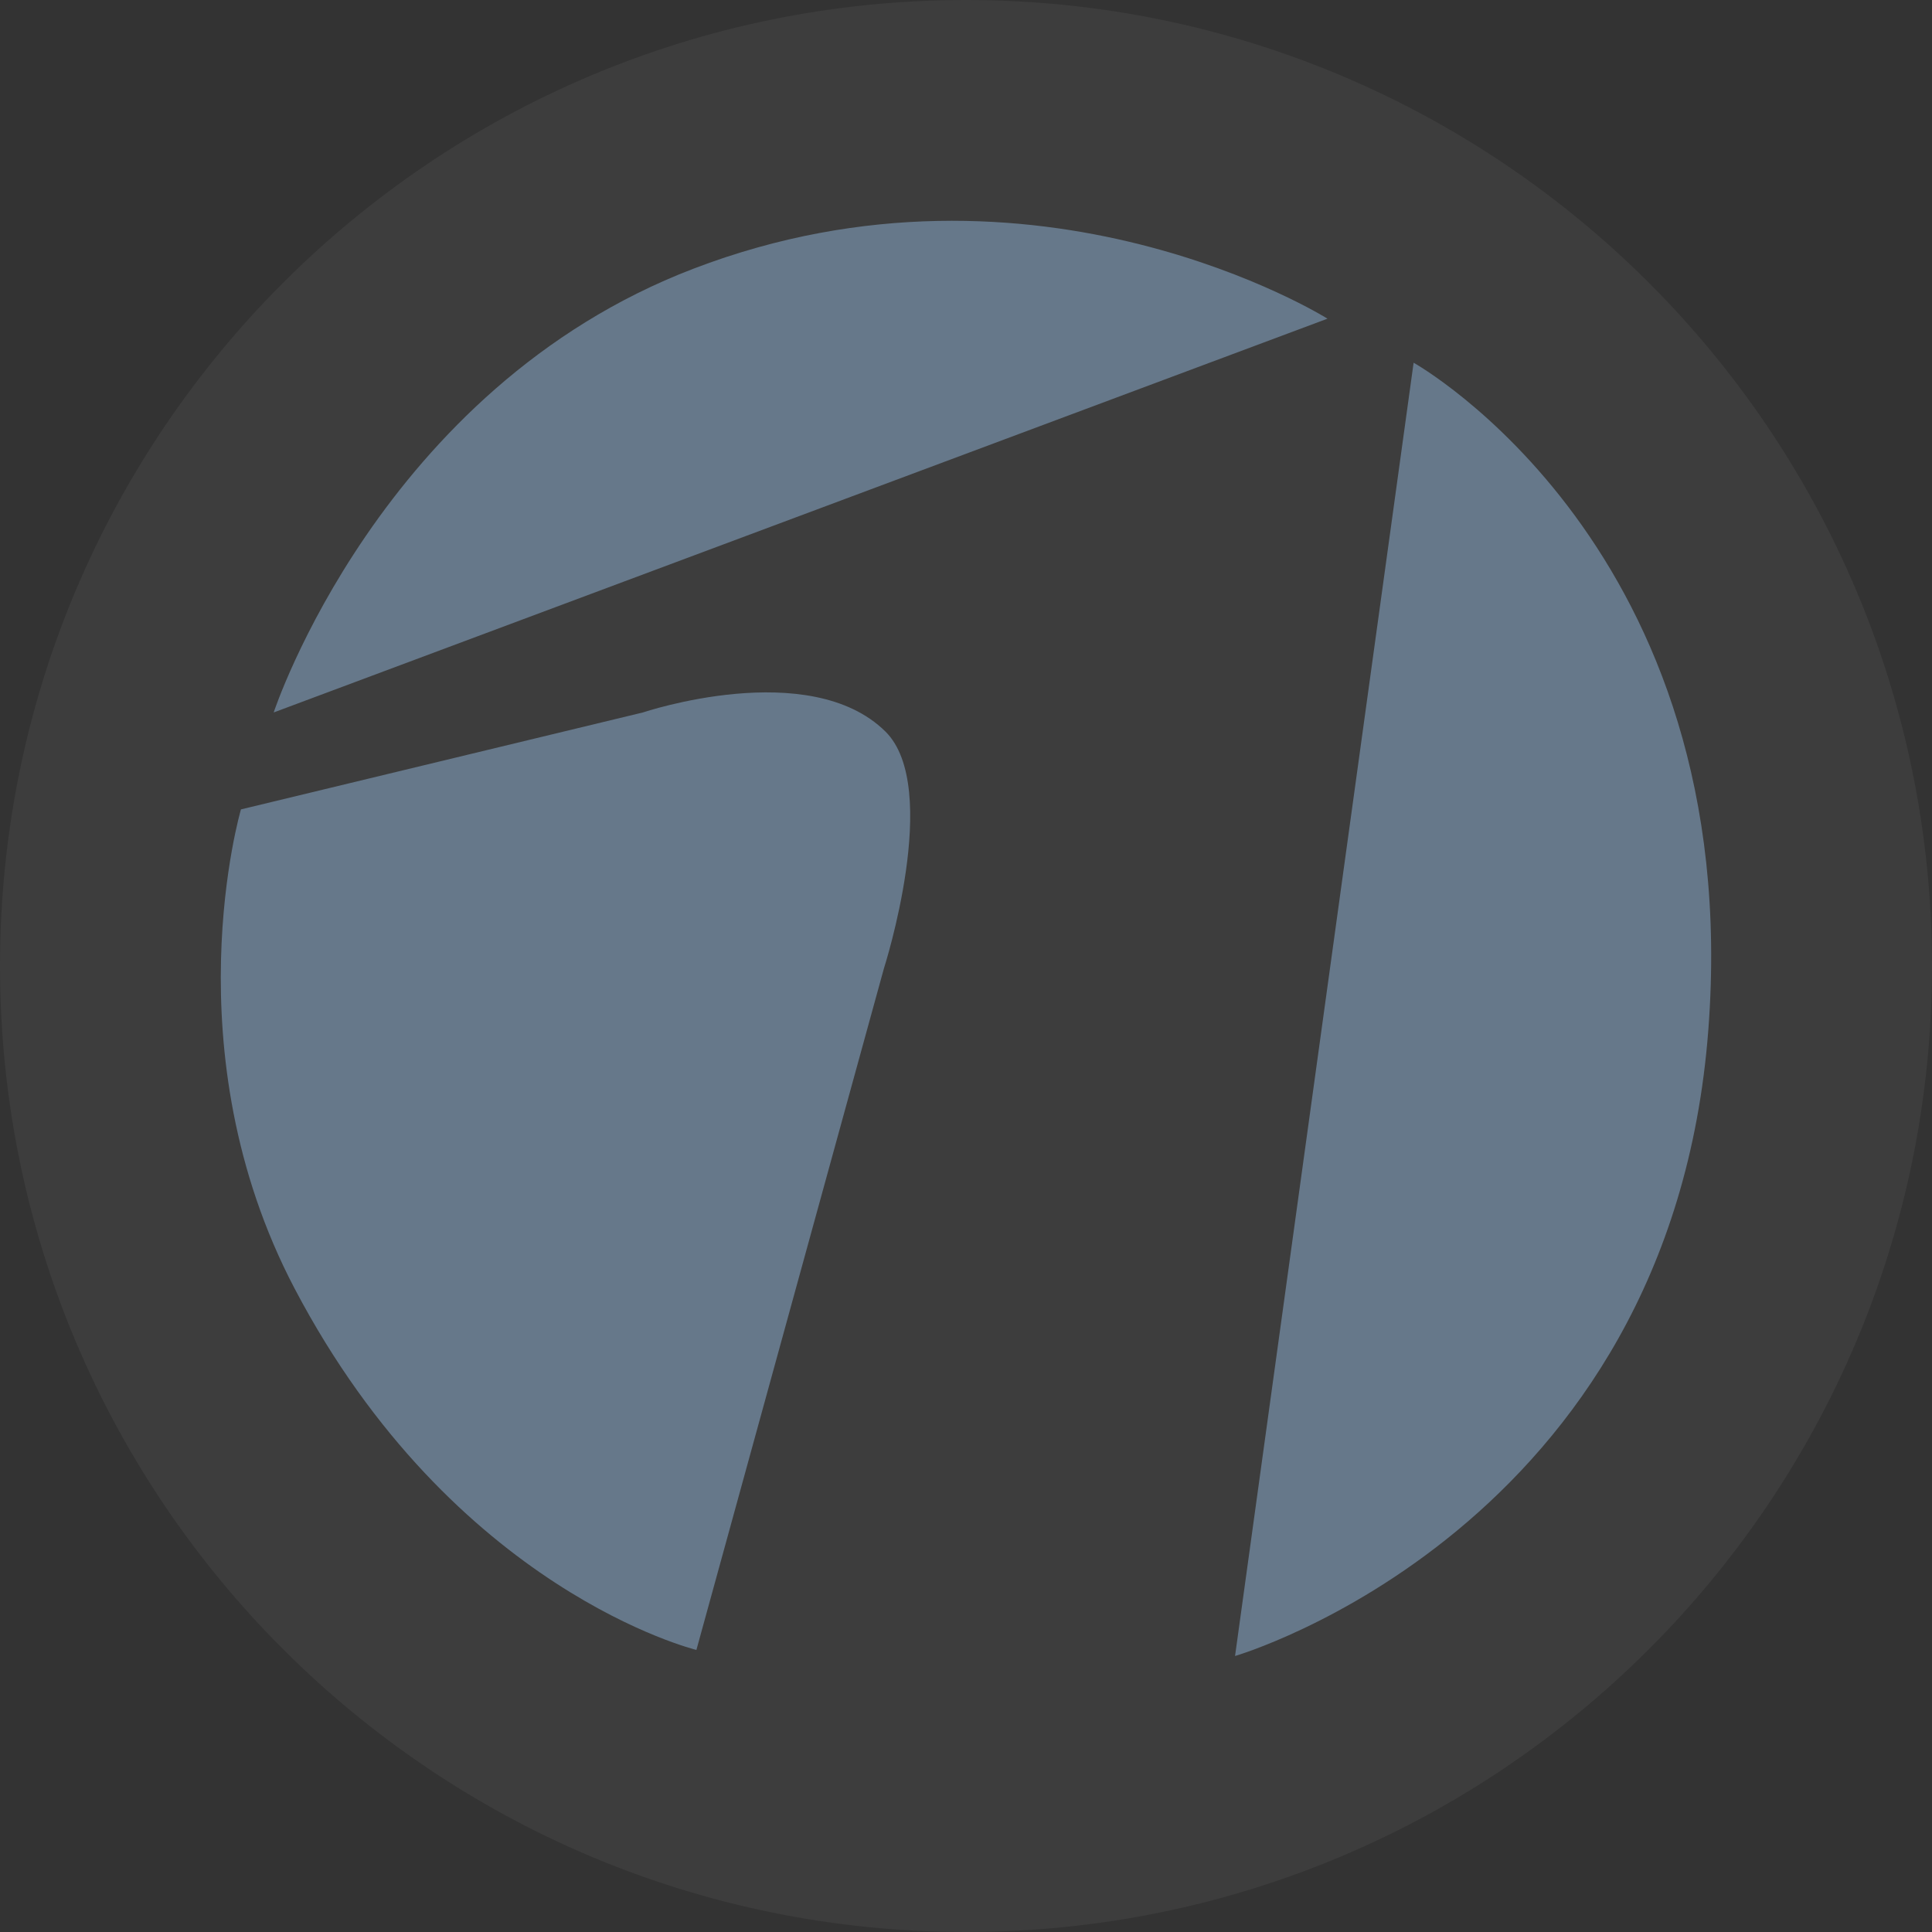
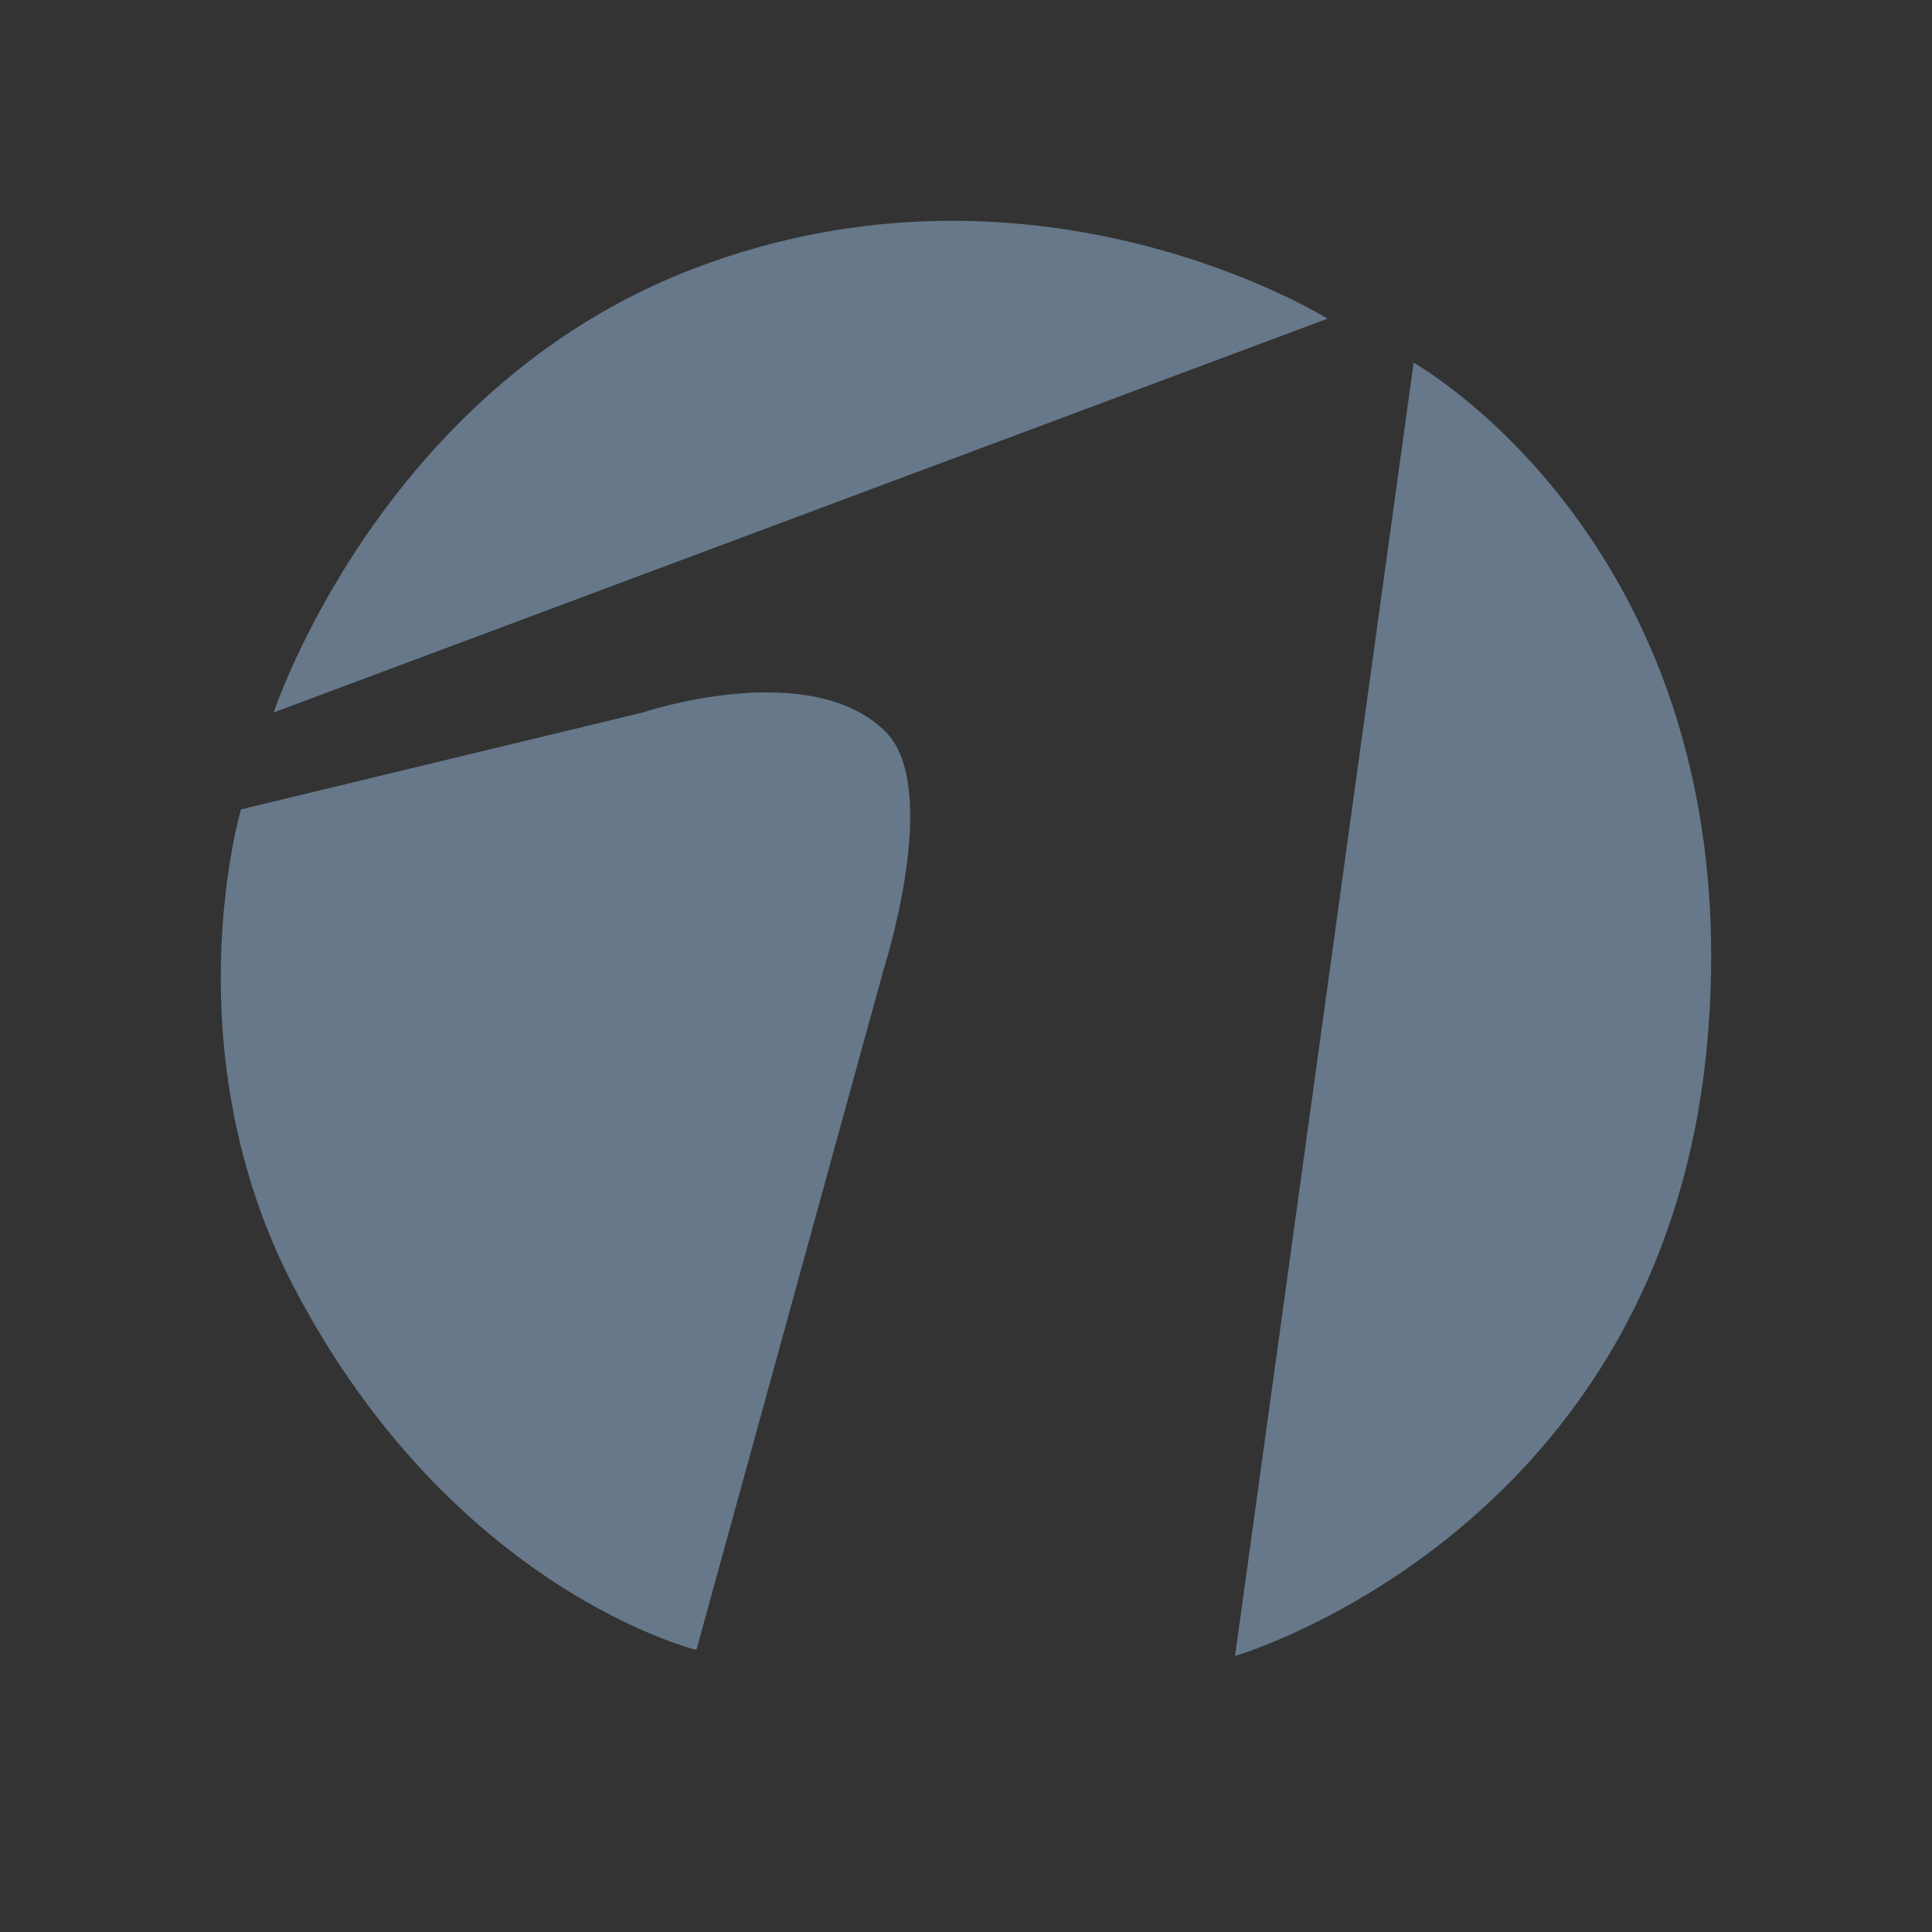
<svg xmlns="http://www.w3.org/2000/svg" width="35" height="35" viewBox="0 0 35 35" fill="none">
  <rect x="0" y="0" width="35" height="35" fill="#333333" stroke="none" />
-   <path d="M35 17.5C35 27.165 27.165 35 17.5 35C7.835 35 0 27.165 0 17.5C0 7.835 7.835 0 17.5 0C27.165 0 35 7.835 35 17.5Z" fill="white" fill-opacity="0.05" />
  <path d="M4.958 12.907C4.958 12.907 6.888 7.039 12.562 4.868C18.795 2.481 24.049 5.773 24.049 5.773L4.958 12.907ZM22.374 30L25.609 6.571C25.609 6.571 31.615 9.923 30.948 18.658C30.259 27.708 22.374 30 22.374 30ZM12.616 29.89C12.616 29.89 8.213 28.822 5.336 23.341C3.078 19.038 4.365 14.663 4.365 14.663L11.646 12.907C11.646 12.907 14.662 11.892 16.041 13.253C17.065 14.268 16.014 17.541 16.014 17.541L12.616 29.89Z" fill="#66788A" />
</svg>